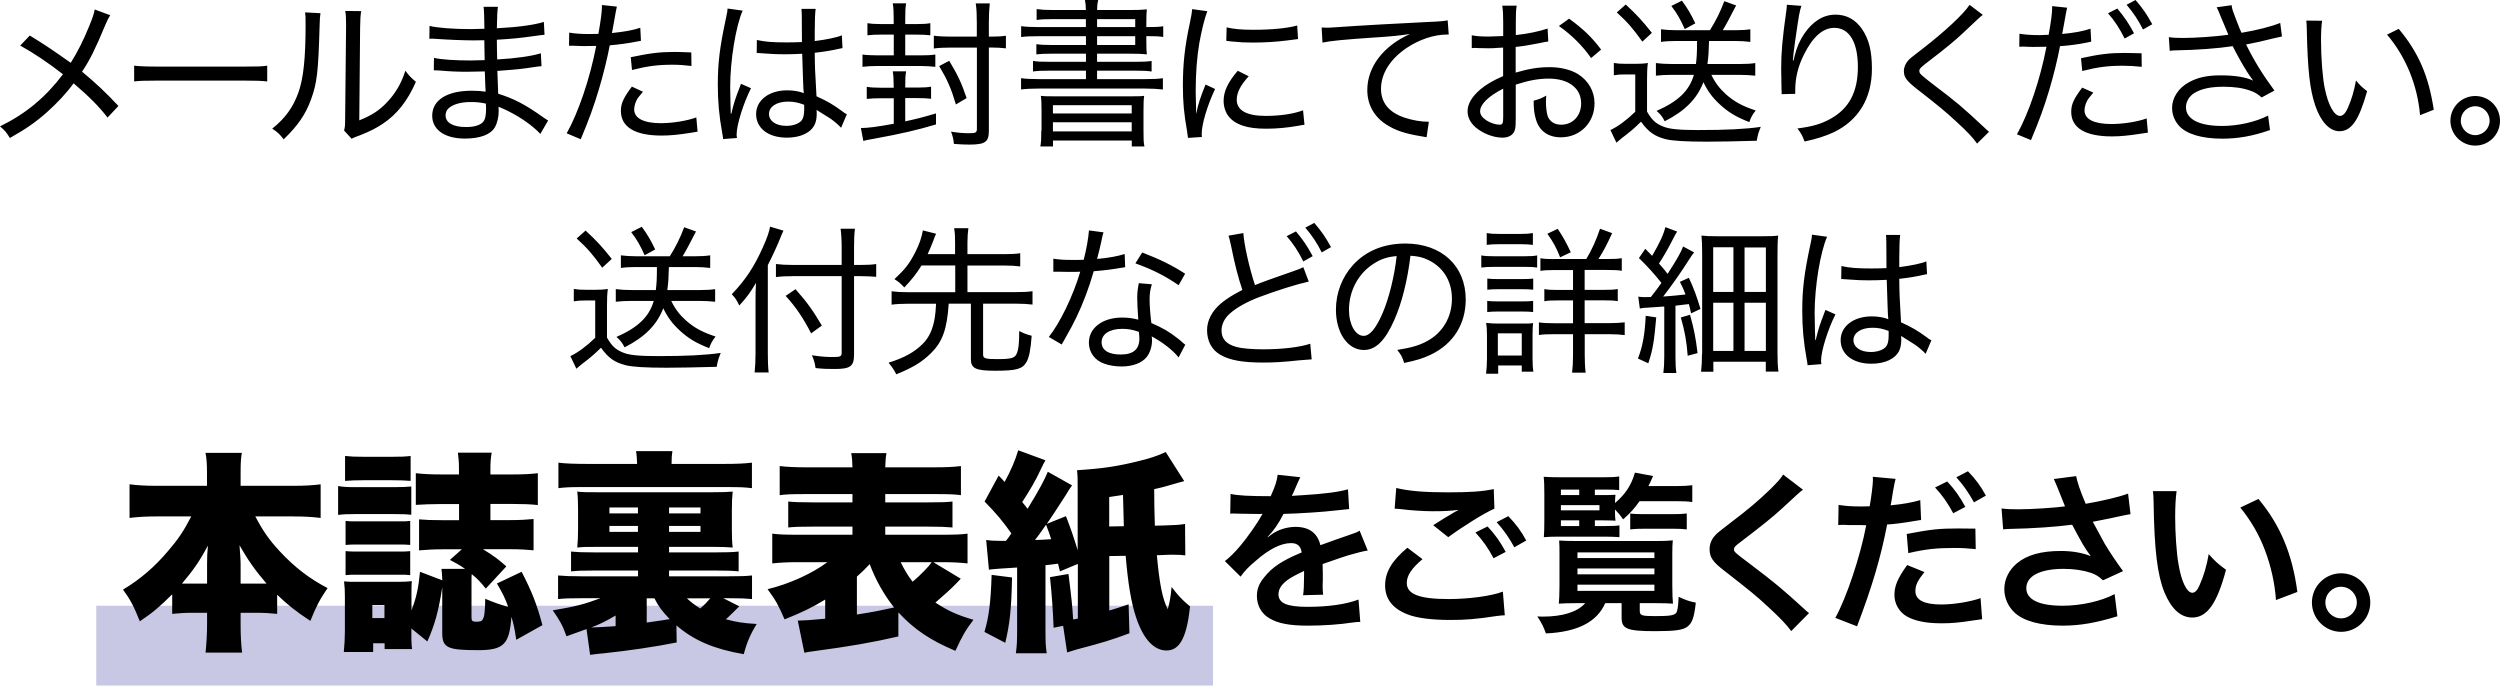
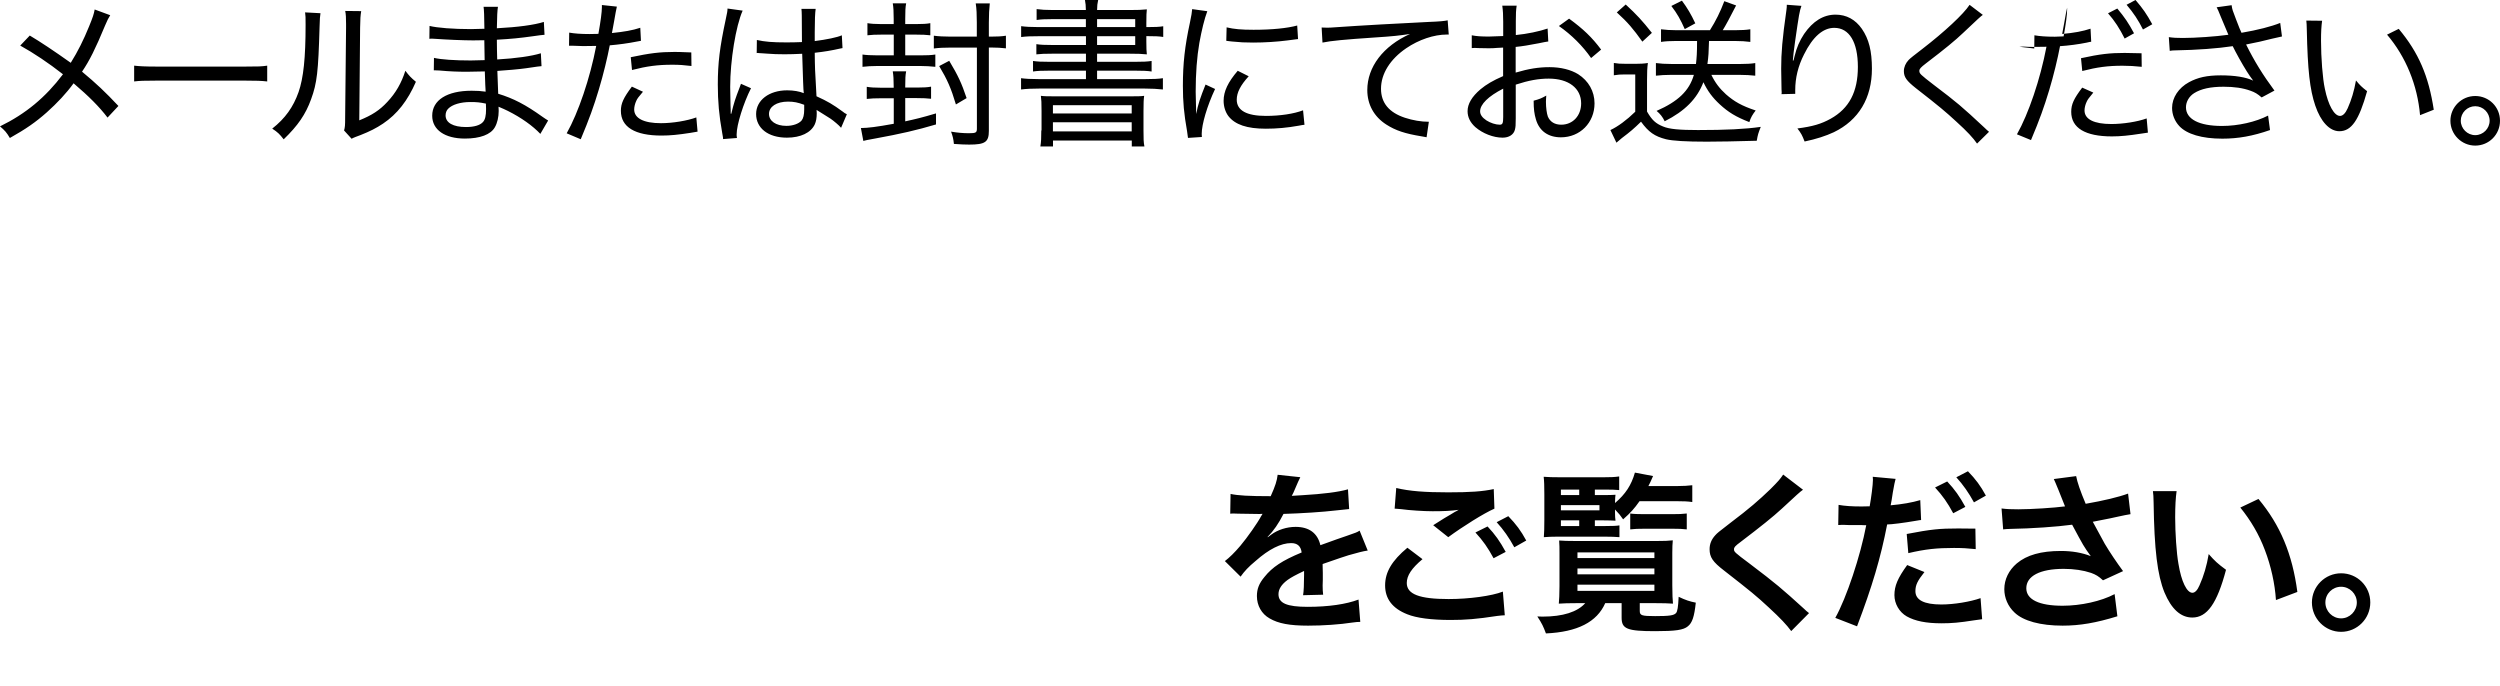
<svg xmlns="http://www.w3.org/2000/svg" id="_レイヤー_2" width="298.93" height="81.97" viewBox="0 0 298.93 81.97">
  <defs>
    <style>.cls-1{fill:#c8c7e4;}.cls-1,.cls-2{stroke-width:0px;}.cls-2{fill:#000;}</style>
  </defs>
  <g id="_レイヤー_2-2">
-     <polyline class="cls-1" points="11.51 72.43 145.04 72.43 145.04 81.97 11.51 81.97" />
-     <path class="cls-2" d="M295.97,12.7c.95,0,1.72.78,1.72,1.73s-.78,1.73-1.72,1.73-1.73-.78-1.73-1.73.78-1.73,1.73-1.73ZM295.97,11.48c-1.64,0-2.97,1.33-2.97,2.96s1.33,2.97,2.97,2.97,2.96-1.32,2.96-2.97-1.32-2.96-2.96-2.96ZM285.42,4.14c2.25,2.63,3.64,6.04,3.95,9.63l1.64-.65c-.61-4.02-1.81-6.83-4.19-9.67l-1.39.69ZM275.77,2.46c.04.36.04.44.06,1.14.1,4.77.36,7.11,1.01,9.02.65,1.93,1.72,3.07,2.88,3.07,1.45,0,2.35-1.32,3.32-4.79-.65-.5-.86-.71-1.33-1.28-.23,1.3-.55,2.33-.99,3.32-.27.61-.59.92-.92.92-.69,0-1.41-1.28-1.81-3.24-.27-1.22-.46-3.74-.46-5.74,0-1.07.04-1.77.13-2.4l-1.89-.02ZM266.44,4.16c-1.49.21-3.97.38-5.43.38-.72,0-1.16-.02-1.68-.1l.11,1.64c.29-.04.36-.06.76-.06,2.46-.04,5.01-.23,6.77-.5.11.21.13.25.32.63.59,1.12,1.32,2.36,1.73,2.94q.29.4.4.55c-.88-.42-2.21-.63-3.87-.63s-2.76.25-3.81.82c-1.24.67-2.02,1.85-2.02,3.07,0,.8.31,1.58.86,2.17.9.97,2.71,1.51,5.15,1.51,1.89,0,3.64-.31,5.7-1.03l-.23-1.73c-1.47.76-3.58,1.24-5.51,1.24-2.75,0-4.31-.82-4.31-2.23,0-.67.38-1.32.99-1.7.82-.51,1.94-.76,3.51-.76,1.28,0,2.31.15,3.22.48.53.19.82.36,1.33.8l1.53-.82c-1.37-1.85-2.4-3.51-3.39-5.51,1.35-.27,1.98-.4,3.09-.69.65-.15.84-.19,1.2-.27l-.21-1.62c-1.03.42-2.73.86-4.63,1.18-.15-.32-.29-.65-.65-1.6-.42-1.09-.46-1.18-.53-1.7l-1.79.25c.15.29.19.36.5,1.14l.9,2.14ZM254.28.57c.84.99,1.41,1.85,1.96,2.96l1.11-.63c-.69-1.26-1.11-1.85-2-2.9l-1.07.57ZM248.98,10.47c-1.01,1.33-1.32,2-1.32,2.9,0,1.93,1.68,2.94,4.86,2.94,1.03,0,2.02-.1,3.43-.32l.88-.13-.15-1.7c-1.09.4-2.82.67-4.23.67-2.06,0-3.2-.57-3.2-1.62,0-.32.1-.72.25-1.03.13-.29.25-.44.8-1.11l-1.32-.59ZM256.07,6.37l-2.02-.04c-1.75,0-2.94.13-5.22.63l.15,1.53c1.79-.46,3.07-.63,4.82-.63.84,0,1.37.04,2.29.13l-.02-1.62ZM252.07,1.6c.78.88,1.39,1.83,1.98,3.01l1.12-.63c-.67-1.24-1.11-1.89-2-2.96l-1.11.57ZM241.46,5.59l.48-.02c.51.04,1.03.04,1.18.04l1.58-.02c-.74,3.89-2.14,8.01-3.53,10.47l1.68.69c1.03-2.44,1.56-3.93,2.17-5.95.53-1.75,1.03-3.83,1.3-5.28.99-.06,2.25-.23,3.18-.42q.4-.1.55-.11l-.08-1.56c-.93.31-1.94.5-3.39.63.1-.48.13-.71.25-1.35q.23-1.35.34-1.79l-1.79-.19v.25c0,.59-.15,1.7-.42,3.18-.51.02-.74.04-1.05.04-1.05,0-1.81-.06-2.44-.17l-.02,1.58ZM235.5.59c-.71,1.09-2.97,3.2-5.64,5.26q-1.41,1.07-1.64,1.32c-.36.38-.57.86-.57,1.33,0,.72.32,1.16,1.43,2.04,2.84,2.21,3.56,2.82,4.86,4.02,1.28,1.16,2,1.94,2.46,2.61l1.43-1.41c-.23-.19-.27-.23-.55-.5-2.78-2.59-3.22-2.96-6.08-5.13-1.58-1.22-1.7-1.33-1.7-1.66,0-.23.15-.4.8-.9,2.27-1.73,3.51-2.75,4.44-3.64,1.85-1.75,2.08-1.96,2.35-2.15l-1.58-1.2ZM214.37,7.26c.06-.67.1-1.09.27-2.29.48-3.34.53-3.6.76-4.27l-1.75-.13c0,.23,0,.32-.04.61-.5,3.51-.63,5.13-.63,7.05,0,.23.04,2.27.04,2.46l.02.36-.02.21,1.64-.04v-.46c0-1.43.34-2.86,1.05-4.25,1.05-2.12,2.27-3.18,3.62-3.18,1.79,0,2.82,1.7,2.82,4.67s-1.03,4.96-3.26,6.2c-1.14.63-2.14.92-3.97,1.16.44.57.57.8.86,1.56,1.39-.29,2.55-.67,3.49-1.11,2.97-1.43,4.56-4.08,4.56-7.59,0-2.12-.36-3.55-1.2-4.77-.78-1.12-1.85-1.7-3.15-1.7-1.45,0-2.71.78-3.76,2.31-.53.8-.9,1.64-1.14,2.67q-.1.38-.13.51h-.08ZM192.98,9c.46-.08.78-.1,1.35-.1h1.2v4.46c-1.01.99-2.1,1.79-2.97,2.19l.72,1.51.65-.55c1.01-.76,1.43-1.12,2.29-1.96.9,1.24,1.62,1.75,2.99,2.1.78.19,2.36.29,4.86.29,1.64,0,3.26-.04,5.99-.11.13-.74.17-.88.48-1.66-1.85.27-4.18.38-7.51.38-2.19,0-3.43-.11-4.16-.42-.9-.36-1.35-.78-1.93-1.79v-3.77c0-.97.02-1.41.1-2.04-.46.08-.93.1-1.47.1h-1.11c-.72,0-1.01-.02-1.49-.1v1.49ZM193.33,1.49c1.32,1.2,1.94,1.94,3.05,3.49l1.14-1.05c-1.18-1.49-1.79-2.15-3.13-3.39l-1.07.95ZM199.85.72c.71.93,1.09,1.62,1.6,2.76l1.26-.69c-.51-1.09-.95-1.83-1.6-2.71l-1.26.63ZM202.92,4.9c0,1.45-.04,1.96-.13,2.75h-2.94c-.72,0-1.33-.04-1.85-.11v1.51c.51-.06,1.14-.1,1.85-.1h2.69c-.55,1.91-1.89,3.18-4.46,4.31.42.34.72.72.97,1.24,2.42-1.22,3.87-2.69,4.63-4.67.5,1.05,1.09,1.85,1.96,2.65,1.01.93,1.91,1.49,3.53,2.12.17-.55.4-.93.76-1.39-1.66-.55-2.57-1.07-3.55-1.93-.76-.69-1.3-1.39-1.75-2.33h3.36c.72,0,1.35.04,1.89.1v-1.51c-.5.08-1.07.11-1.79.11h-3.93c.13-.95.15-1.37.19-2.75h3.11c.71,0,1.3.04,1.83.11v-1.51c-.53.08-1.05.11-1.77.11h-1.53q.5-.8,1.6-2.96l-1.41-.51c-.5,1.32-1.01,2.34-1.72,3.47h-4.06c-.67,0-1.24-.04-1.79-.11v1.51c.51-.08,1.11-.11,1.77-.11h2.54ZM191.45,5.93c-1.11-1.49-2.14-2.46-3.83-3.7l-1.22.88c1.51,1.05,2.86,2.4,3.85,3.83l1.2-1.01ZM179.74,13.99c0,.76-.08.92-.42.92-.48,0-1.11-.21-1.58-.51-.51-.34-.76-.69-.76-1.09,0-.84.99-1.81,2.76-2.71v3.39ZM185.06,3.41c-.99.34-2.46.65-3.81.78v-1.66c0-.92.02-1.3.1-1.85h-1.72c.08.59.11,1.07.11,1.93v1.7q-1.26.06-1.7.06c-.95,0-1.51-.04-2.06-.15v1.53l.36-.02c.08,0,.23,0,.44.02.32,0,.86.02,1.12.02.44,0,.76,0,1.07-.04q.61-.04.76-.04v3.41c-1.22.53-2,.99-2.71,1.58-1.03.88-1.54,1.75-1.54,2.61,0,.72.31,1.35.93,1.91.88.76,2.15,1.26,3.26,1.26.76,0,1.32-.36,1.47-.95.08-.32.1-.51.1-1.37v-4.02c1.56-.51,2.73-.72,3.95-.72,2.36,0,3.87,1.14,3.87,2.96,0,1.49-1.01,2.55-2.38,2.55-.78,0-1.33-.34-1.6-.97-.13-.36-.23-1.05-.23-1.77,0-.23.02-.38.04-.74-.57.32-.8.42-1.51.61,0,1.01.08,1.58.27,2.23.4,1.39,1.47,2.15,2.99,2.15,2.29,0,4.02-1.75,4.02-4.06,0-1.43-.71-2.69-1.96-3.49-.86-.53-2.08-.84-3.41-.84s-2.5.19-4.06.65v-3.07c.84-.08,1.58-.21,2.78-.44.69-.15.76-.15,1.12-.21l-.08-1.53ZM158.14,5.09c1.01-.21,2.57-.36,6.27-.61,2.06-.13,2.97-.23,4.19-.42-3.22,1.45-5.11,3.95-5.11,6.71,0,1.72.8,3.18,2.27,4.12,1.12.72,2.25,1.09,4.21,1.41.31.06.38.06.61.11l.27-1.85c-.92,0-1.91-.17-2.86-.48-1.91-.63-2.86-1.79-2.86-3.47,0-1.79,1.09-3.53,3.01-4.84,1.51-1.03,3.32-1.64,4.86-1.64h.23l-.13-1.7c-.31.08-1.07.15-2.23.19-3.15.15-8.37.44-11.04.63-.59.04-.84.06-1.11.06-.11,0-.29,0-.69-.02l.1,1.79ZM148.01,8.45c-1.18,1.37-1.7,2.48-1.7,3.6,0,.69.21,1.35.57,1.83.8,1.03,2.23,1.51,4.48,1.51,1.28,0,2.55-.11,3.93-.36.4-.08.44-.08.69-.11l-.17-1.73c-1.09.42-2.73.67-4.44.67-2.31,0-3.49-.65-3.49-1.94,0-.84.44-1.72,1.43-2.8l-1.3-.65ZM146.63,4.88l.31.04q.29.04.34.04c.97.1,1.58.13,2.55.13,1.41,0,2.9-.1,4.06-.25.82-.11,1.26-.17,1.32-.17l-.1-1.62c-1.16.32-2.99.51-5.22.51-1.47,0-2.35-.08-3.22-.29l-.04,1.6ZM143.03,13.59c0-.32-.02-.4-.02-.82-.02-.51-.04-1.43-.04-1.81,0-2.17.15-4.16.44-5.83.27-1.49.61-2.9.95-3.79l-1.81-.25c-.04.48-.08.67-.27,1.62-.61,2.82-.84,4.88-.84,7.55,0,1.93.13,3.34.5,5.43.06.38.08.5.11.8l1.66-.11-.02-.36c0-1.16.65-3.36,1.6-5.38l-1.14-.53c-.61,1.51-.92,2.42-1.11,3.49h-.02ZM125.9,14.62h9.42v1.09h-9.42v-1.09ZM125.9,12.58h9.42v.99h-9.42v-.99ZM124.51,15.6c0,.88-.02,1.37-.11,1.91h1.51v-.71h9.42v.71h1.51c-.1-.48-.11-.92-.11-1.91v-2.31c0-1.01.02-1.41.08-1.83-.46.06-.76.06-2.17.06h-8.01c-1.43,0-1.64,0-2.17-.06.06.5.08.78.08,1.81v2.33ZM131.18,4.33h4.56v1.05h-4.56v-1.05ZM131.18,3.24v-.95h4.56v.95h-4.56ZM129.85,3.24h-5.61c-1.01,0-1.6-.04-2.14-.11v1.3c.61-.08,1.12-.1,2.14-.1h5.61v1.05h-4.04c-.9,0-1.37-.02-1.89-.1v1.22c.5-.06,1.01-.08,1.89-.08h4.04v.97h-4.39c-.95,0-1.39-.02-1.94-.1v1.26c.51-.08,1.07-.1,1.94-.1h4.39v1.01h-5.61c-.99,0-1.64-.04-2.15-.11v1.35c.63-.08,1.32-.11,2.15-.11h12.66c.82,0,1.51.04,2.15.11v-1.35c-.53.08-1.12.11-2.15.11h-5.72v-1.01h4.58c.86,0,1.43.02,1.94.1v-1.26c-.55.08-.99.1-1.94.1h-4.58v-.97h3.89c.93,0,1.49.02,2.06.08-.04-.31-.06-.78-.06-1.53v-.65c1.03,0,1.51.02,2.02.1v-1.28c-.48.08-.99.1-1.91.1h-.11v-.46c0-.92.02-1.32.06-1.66-.51.06-1.14.08-2.12.08h-3.83c0-.48.04-.8.13-1.2h-1.58c.08.46.1.61.11,1.2h-3.91c-.92,0-1.41-.04-1.98-.11v1.3c.53-.08,1.03-.1,1.85-.1h4.04v.95ZM115.58,11.73c-.61-1.81-1.01-2.67-2.08-4.46l-1.2.63c.97,1.62,1.43,2.67,2,4.59l1.28-.76ZM116.81,4.38h-3.15c-.76,0-1.49-.04-2-.11v1.53c.53-.08,1.24-.11,2.02-.11h3.13v9.69c0,.48-.13.55-.95.55-.69,0-1.37-.06-2.14-.19.19.51.29.9.34,1.47.9.06,1.3.08,1.83.08,1.91,0,2.35-.31,2.35-1.64V5.68h.23c.71,0,1.28.04,1.81.1v-1.51c-.5.08-1.05.11-1.83.11h-.21v-1.7c0-.93.04-1.6.11-2.27h-1.68c.1.61.13,1.35.13,2.27v1.7ZM106.87,10.49h-1.53c-.82,0-1.28-.04-1.7-.11v1.45c.46-.06,1.03-.08,1.7-.08h1.53v3.05c-2.08.38-3.07.5-3.93.51l.29,1.54c.31-.08.36-.1,1.43-.29,3.01-.55,4.94-.99,7.26-1.68v-1.32c-1.68.5-2.4.67-3.68.95v-2.78h1.41c.67,0,1.18.02,1.68.08v-1.45c-.4.08-.88.11-1.66.11h-1.43v-.13c0-.9.02-1.35.11-1.81h-1.6c.08.5.11.97.11,1.81v.13ZM106.87,2.88h-1.49c-.74,0-1.24-.04-1.66-.11v1.45c.5-.06.97-.08,1.66-.08h1.49v2.48h-1.91c-.82,0-1.45-.04-1.83-.1v1.47c.51-.06,1.12-.1,1.81-.1h5.07c.61,0,1.33.04,1.83.1v-1.47c-.51.08-1.01.1-1.81.1h-1.79v-2.48h1.3c.74,0,1.2.02,1.7.08v-1.45c-.42.08-.9.11-1.72.11h-1.28v-.61c0-.93.02-1.43.11-1.87h-1.6c.08.48.11.97.11,1.87v.61ZM87.37,13.57v-.46q0-.31-.02-.48c-.02-.88-.04-1.81-.04-2.25,0-3.13.67-7.26,1.49-9.11l-1.81-.25c0,.27-.04.51-.21,1.28-.72,3.36-.95,5.24-.95,7.82,0,2,.15,3.7.53,5.8.1.53.1.57.1.71l1.66-.13c-.04-.23-.04-.32-.04-.42,0-1.16.82-3.76,1.72-5.53l-1.2-.53c-.06.17-.08.23-.17.46-.51,1.33-.65,1.73-.99,3.13l-.06-.02ZM96.16,12.54v.55c0,.65-.11,1.07-.32,1.33-.34.38-1.03.63-1.81.63-1.24,0-2.08-.57-2.08-1.43s.9-1.47,2.27-1.47c.71,0,1.18.1,1.94.38ZM90.49,6.35l.08-.02.19.02.34.02c.06,0,.27.02.57.04.69.06,1.39.08,2.15.08.71,0,1.18-.02,2.1-.06.1,3.09.13,4.29.19,4.71-.5-.21-1.22-.34-1.98-.34-2.17,0-3.72,1.18-3.72,2.84s1.41,2.82,3.68,2.82c1.64,0,2.88-.59,3.34-1.6.15-.34.23-.76.23-1.32l-.02-.4.17.11.21.13c1.37.84,1.39.86,1.98,1.35.25.21.38.34.57.55l.69-1.62c-.23-.11-.29-.15-.5-.32-1.18-.86-1.79-1.22-3.13-1.83-.19-3.22-.19-3.45-.21-5.2,1.16-.13,2-.27,3.01-.5l.31-.06-.08-1.53c-.55.25-1.83.51-3.24.69v-1.07c0-1.43.04-2.31.11-2.78h-1.7c.02.19.04.48.04.82q.02,1.32.02,3.15c-.63.02-1.07.04-1.81.04-1.77,0-2.63-.08-3.58-.29l-.02,1.56ZM75.56,10.35c-1.01,1.35-1.32,2.02-1.32,2.9,0,1.94,1.68,2.96,4.86,2.96,1.05,0,2.02-.1,3.43-.32q.65-.11.88-.15l-.15-1.7c-1.09.4-2.82.69-4.23.69-2.06,0-3.2-.59-3.2-1.64,0-.31.1-.71.25-1.03.13-.29.25-.44.8-1.09l-1.32-.61ZM82.66,6.27c-1.39-.06-1.66-.06-2.02-.06-1.75,0-2.94.15-5.22.63l.15,1.53c1.79-.46,3.07-.63,4.82-.63.84,0,1.37.04,2.29.15l-.02-1.62ZM68.05,5.47h.48c.51.02,1.03.04,1.18.04.63,0,1.33-.02,1.58-.02-.74,3.87-2.14,7.99-3.53,10.45l1.68.71c1.03-2.46,1.56-3.93,2.17-5.97.53-1.75,1.03-3.83,1.3-5.26.99-.08,2.25-.25,3.18-.44q.4-.08.55-.1l-.08-1.56c-.93.31-1.94.48-3.39.63.1-.5.13-.71.25-1.35q.23-1.35.34-1.81l-1.79-.19v.25c0,.59-.15,1.7-.42,3.2-.51.02-.74.02-1.05.02-1.05,0-1.81-.06-2.44-.17l-.02,1.58ZM58.1,12.39l.02.65c0,.8-.11,1.28-.38,1.56-.34.38-1.05.59-2.02.59-1.53,0-2.44-.51-2.44-1.39,0-.31.11-.61.31-.8.48-.5,1.49-.8,2.65-.8.78,0,1.14.04,1.87.19ZM65.54,14.41c-.27-.15-.34-.23-.67-.44-2.02-1.45-3.49-2.21-5.3-2.76q-.04-.78-.1-2.73c.99-.06,2.69-.21,3.43-.32,1.47-.21,1.53-.23,1.85-.25l-.08-1.54c-1.09.34-2.96.61-5.22.74-.02-1.05-.04-1.33-.04-2.36,1.73-.1,2.69-.19,4.33-.42q1.01-.15,1.37-.17l-.08-1.54c-1.12.36-3.11.63-5.62.76.02-1.45.06-2.14.13-2.57h-1.72q.08.44.1,2.63c-.57.02-1.24.04-1.6.04-2.12,0-4.04-.15-4.96-.38l-.02,1.54.27-.02.38.02c1.35.1,3.45.19,4.59.19.36,0,.69,0,1.33-.02,0,.31.02.5.04,2.38-.65.02-1.22.04-1.66.04-1.91,0-3.55-.11-4.4-.31l-.02,1.49h.17c.11,0,.27,0,.5.02,1.22.11,2.15.15,3.28.15.48,0,1.14-.02,2.15-.04q.06,1.96.1,2.42c-.55-.08-1.03-.11-1.68-.11-2.94,0-4.71,1.12-4.71,2.99,0,1.68,1.51,2.73,3.91,2.73,1.81,0,3.09-.48,3.58-1.35.29-.5.46-1.22.46-1.96,0-.17,0-.27-.02-.5q.69.29,1.11.5c1.6.8,2.99,1.79,3.89,2.75l.92-1.58ZM41.28,1.32c.08.38.1.82.1,1.56v.42l-.11,10.79c0,.9-.02,1.14-.13,1.51l.9.99c.17-.1.23-.11.46-.21.19-.08.38-.15.61-.23,1.11-.44,1.87-.82,2.69-1.37,1.7-1.14,2.95-2.75,3.93-5-.61-.51-.8-.71-1.26-1.32-.46,1.45-1.14,2.65-2.15,3.72-.93,1.01-1.85,1.6-3.36,2.21l.1-11.08c.02-1.12.04-1.43.13-1.98l-1.89-.02ZM36.48,1.47c.06.46.06.57.06,1.51,0,3.91-.25,6.35-.84,8.03-.63,1.79-1.6,3.15-3.15,4.37.67.44.88.65,1.37,1.28,1.7-1.64,2.63-2.99,3.28-4.8.71-1.93.86-3.32,1.01-8.6.04-1.18.04-1.2.11-1.68l-1.85-.1ZM16.03,9.74c.67-.08,1.14-.1,2.65-.1h10.68c1.32,0,1.87.02,2.59.1v-1.89c-.67.1-1.05.11-2.57.11h-10.71c-1.32,0-2.02-.04-2.63-.11v1.89ZM11.32,1.14c-.1.55-.21.9-.67,2.02-.65,1.6-1.33,2.97-2.19,4.35q-3.01-2.14-4.9-3.26l-1.14,1.2c1.62.9,3.39,2.08,5.11,3.43-2.1,2.78-4.46,4.73-7.53,6.23.59.5.78.72,1.18,1.39,1.91-1.07,3.09-1.89,4.42-3.07,1.24-1.11,2.33-2.27,3.2-3.47,1.83,1.56,3.07,2.8,4.06,4.1l1.3-1.39c-1.56-1.66-2.67-2.71-4.35-4.1.9-1.33,1.6-2.73,2.76-5.53.29-.67.38-.86.61-1.22l-1.87-.69Z" />
-     <path class="cls-2" d="M217.04,40.61v-.46q0-.31-.02-.48c-.02-.88-.04-1.81-.04-2.25,0-3.13.67-7.26,1.49-9.11l-1.81-.25c0,.27-.04.51-.21,1.28-.72,3.36-.95,5.24-.95,7.82,0,2,.15,3.7.53,5.8.1.53.1.57.1.71l1.66-.13c-.04-.23-.04-.32-.04-.42,0-1.16.82-3.76,1.72-5.53l-1.2-.53c-.06.17-.08.23-.17.46-.51,1.33-.65,1.73-.99,3.13l-.06-.02ZM225.83,39.58v.55c0,.65-.11,1.07-.32,1.33-.34.38-1.03.63-1.81.63-1.24,0-2.08-.57-2.08-1.43s.9-1.47,2.27-1.47c.71,0,1.18.1,1.94.38ZM220.17,33.38l.08-.02.19.02.34.02c.06,0,.27.02.57.04.69.06,1.39.08,2.15.08.71,0,1.18-.02,2.1-.06.1,3.09.13,4.29.19,4.71-.5-.21-1.22-.34-1.98-.34-2.17,0-3.72,1.18-3.72,2.84s1.41,2.82,3.68,2.82c1.64,0,2.88-.59,3.34-1.6.15-.34.23-.76.23-1.32l-.02-.4.17.11.21.13c1.37.84,1.39.86,1.98,1.35.25.21.38.34.57.55l.69-1.62c-.23-.11-.29-.15-.5-.32-1.18-.86-1.79-1.22-3.13-1.83-.19-3.22-.19-3.45-.21-5.2,1.16-.13,2-.27,3.01-.5l.31-.06-.08-1.53c-.55.25-1.83.51-3.24.69v-1.07c0-1.43.04-2.31.11-2.78h-1.7c.02.19.04.48.04.82q.02,1.32.02,3.15c-.63.02-1.07.04-1.81.04-1.77,0-2.63-.08-3.58-.29l-.02,1.56ZM208.6,36.2h2.55v5.76h-2.55v-5.76ZM204.85,36.2h2.42v5.76h-2.42v-5.76ZM208.6,29.59h2.55v5.32h-2.55v-5.32ZM204.85,29.57h2.42v5.34h-2.42v-5.34ZM203.51,42.3c0,.86-.04,1.56-.11,2.15h1.47v-1.2h6.27v1.18h1.51c-.08-.63-.11-1.22-.11-2.19v-11.82c0-1.09.02-1.72.08-2.25-.48.06-.92.08-2.04.08h-5.15c-.97,0-1.45-.02-1.98-.08.06.57.08,1.24.08,2.14v11.99ZM200.98,37.96c.46,1.62.69,2.8.82,4.58l1.18-.32c-.23-1.91-.44-2.92-.9-4.58l-1.11.32ZM196.78,37.76c-.1,2.21-.36,3.66-.93,5.11l1.24.57c.53-1.62.69-2.48.95-5.49l-1.26-.19ZM196.08,36.89c.27-.06.53-.1,1.03-.11.48-.04,1.28-.08,1.89-.13v6.01c0,.86-.04,1.35-.11,1.94h1.56c-.08-.57-.11-1.05-.11-1.93v-6.12c.76-.08.97-.11,1.6-.19.1.32.13.51.27,1.11l1.12-.53c-.42-1.43-.82-2.52-1.39-3.72l-1.07.48c.34.69.46.92.67,1.51-.97.11-1.54.17-2.67.25,1.03-1.33,2.08-2.82,3.07-4.38.31-.48.44-.67.63-.9l-1.32-.71c-.21.61-.67,1.45-1.85,3.28-.4-.51-.55-.71-1.03-1.24.65-1.01,1.07-1.75,1.66-2.9.27-.51.34-.67.51-.92l-1.41-.53c-.21.88-.67,1.87-1.58,3.43-.31-.32-.4-.42-.82-.84l-.76,1.11c.84.8,1.93,1.98,2.69,2.97-.46.65-.69.97-1.26,1.68-.42.02-.51.02-.71.02-.34,0-.51-.02-.8-.06l.19,1.43ZM187.82,30.16c-.53-1.14-.93-1.85-1.56-2.8l-1.24.59c.71.99,1.09,1.7,1.53,2.82l1.28-.61ZM179.1,39.86h2.86v2.65h-2.86v-2.65ZM179.14,44.69v-.99h2.82v.74h1.39c-.08-.5-.1-.97-.1-1.54v-2.8c0-.69.02-1.05.06-1.47-.34.06-.57.06-1.37.06h-2.73c-.55,0-.99-.02-1.51-.08.08.5.1.95.1,1.58v2.65c0,.74-.04,1.3-.11,1.85h1.45ZM177.84,37.31c.42-.04.71-.06,1.33-.06h2.82c.63,0,.92.02,1.33.06v-1.33c-.42.04-.65.06-1.32.06h-2.84c-.69,0-.92-.02-1.33-.06v1.33ZM177.84,34.64c.48-.04.69-.06,1.33-.06h2.84c.63,0,.86.02,1.32.06v-1.33c-.42.04-.67.06-1.32.06h-2.84c-.65,0-.95-.02-1.33-.06v1.33ZM177.12,31.99c.48-.06.86-.08,1.53-.08h3.74c.72,0,1.01.02,1.41.08v-1.45c-.42.08-.74.1-1.53.1h-3.62c-.72,0-1.09-.02-1.53-.1v1.45ZM177.77,29.28c.48-.06.86-.08,1.49-.08h2.54c.61,0,1.03.02,1.49.08v-1.41c-.5.08-.8.1-1.49.1h-2.54c-.71,0-.99-.02-1.49-.1v1.41ZM185.83,30.98c-.82,0-1.14-.02-1.64-.1v1.51c.46-.08.92-.1,1.73-.1h2.17v2.38h-1.77c-.78,0-1.2-.02-1.66-.1v1.45c.46-.08.78-.1,1.66-.1h1.77v2.73h-2.23c-.78,0-1.3-.02-1.85-.1v1.51c.48-.08.92-.1,1.83-.1h2.25v2.46c0,.84-.04,1.56-.11,2.14h1.62c-.08-.65-.11-1.32-.11-2.14v-2.46h2.97c.72,0,1.28.04,1.81.11v-1.53c-.57.06-1.14.1-1.85.1h-2.94v-2.73h2.23c.8,0,1.28.02,1.73.1v-1.45c-.44.08-.88.1-1.75.1h-2.21v-2.38h2.65c.88,0,1.35.02,1.79.1v-1.51c-.46.08-.84.1-1.7.1h-1.09c.61-.95.99-1.68,1.64-3.09l-1.45-.53c-.46,1.37-.97,2.5-1.64,3.62h-3.87ZM167,30.63c-.25,2.36-.93,5.09-1.7,6.86-.78,1.79-1.51,2.67-2.25,2.67-.99,0-1.75-1.37-1.75-3.11,0-2.27,1.12-4.37,2.97-5.53.84-.55,1.62-.8,2.73-.9ZM167.08,41.86c.44.53.57.78.82,1.54,1.47-.31,2.27-.55,3.18-.99,2.67-1.28,4.18-3.64,4.18-6.6,0-4.02-2.88-6.69-7.21-6.69-2.59,0-4.73.88-6.27,2.57-1.32,1.45-2.04,3.36-2.04,5.34,0,2.78,1.41,4.82,3.34,4.82,1.43,0,2.57-1.14,3.66-3.64.9-2.02,1.58-4.82,1.91-7.63.93.06,1.47.19,2.14.51,1.81.88,2.82,2.55,2.82,4.63,0,2.21-1.11,4.08-3.01,5.09-.93.5-1.85.76-3.51,1.03ZM156.08,27.22c.84.99,1.41,1.85,1.96,2.96l1.11-.63c-.69-1.26-1.11-1.85-2-2.9l-1.07.57ZM153.86,28.25c.78.88,1.39,1.83,1.98,3.01l1.12-.63c-.67-1.24-1.11-1.89-2-2.96l-1.11.57ZM146.89,28.17c.11.31.13.42.31,1.22.46,2.29.84,3.74,1.35,5.28-1.18.61-1.79.99-2.52,1.58-1.09.9-1.7,2.06-1.7,3.22,0,1.32.57,2.38,1.6,2.96,1.14.65,2.65.92,5.11.92,1.39,0,2.36-.06,4.35-.27l1.45-.11-.17-1.87c-1.22.42-3.41.67-5.62.67-1.28,0-2.54-.1-3.16-.27-1.24-.32-1.83-.97-1.83-1.98,0-.72.34-1.45.99-2.02.8-.72,2.04-1.41,3.53-1.98,2.14-.8,4.48-1.54,5.91-1.85l-.65-1.72c-.34.17-.42.21-1.26.5q-3.36,1.16-4.52,1.64c-.65-1.94-1.32-4.9-1.39-6.22l-1.77.31ZM136.18,39.69s.06.55.06.76c0,1.32-.72,1.94-2.23,1.94s-2.29-.55-2.29-1.47c0-.97.95-1.6,2.46-1.6.72,0,1.24.1,2,.36ZM141.73,41.22l-.29-.23c-.17-.17-.25-.23-.53-.46-1.14-.9-1.83-1.28-3.24-1.91-.11-.84-.21-2-.21-2.8,0-.72.06-1.11.27-1.83l-1.56-.13c-.13.65-.19,1.14-.19,1.77s.06,1.66.13,2.59c-.8-.19-1.28-.25-1.93-.25-2.35,0-3.98,1.24-3.98,3.01,0,1.14.71,2.12,1.83,2.5.61.23,1.37.34,2.08.34,1.33,0,2.44-.42,3.01-1.14.38-.48.63-1.24.63-1.96,0-.15,0-.25-.04-.5,1.33.72,2.52,1.64,3.22,2.52l.8-1.53ZM141.71,32.73c-1.56-1.01-2.92-1.68-5.13-2.54l-.82,1.3c2.06.74,3.57,1.51,5.17,2.61l.78-1.37ZM130.21,27.55c-.06.86-.31,2.31-.63,3.51-.31.02-.8.02-1.32.02-1.07,0-1.64-.04-2.31-.15v1.56h.67c.57.02.72.02,1.18.02.8,0,.88,0,1.37-.02-.88,2.94-2.4,6.08-3.76,7.8l1.54.9c.1-.17.21-.38.38-.67.72-1.28.9-1.6,1.35-2.52.84-1.75,1.53-3.58,2.1-5.57,1.3-.1,2.38-.25,3.11-.38q.44-.08.65-.1l-.06-1.58c-.82.27-2.02.48-3.3.59.23-.9.34-1.32.48-1.96.17-.82.17-.88.29-1.22l-1.75-.23ZM114.22,31.76v3.18h-5.61c-.88,0-1.47-.04-2-.11v1.6c.57-.08,1.16-.11,2-.11h3.32c-.06.86-.08,1.22-.15,1.62-.21,1.39-.69,2.42-1.43,3.16-1.03,1.03-2.23,1.68-4.1,2.27.57.72.67.9.92,1.39,2-.82,3.01-1.43,4.1-2.48,1.43-1.39,1.96-2.88,2.17-5.97h2.65v6.63c0,1.11.57,1.39,2.88,1.39,2.55,0,3.28-.19,3.76-1.03.32-.55.5-1.43.63-3.15-.65-.17-.99-.31-1.49-.57,0,1.47-.08,2.21-.31,2.73-.23.51-.67.63-2.29.63-1.47,0-1.72-.08-1.72-.55v-6.08h3.89c.86,0,1.43.04,2.02.11v-1.6c-.53.08-1.12.11-2.02.11h-5.76v-3.18h4.42c.8,0,1.35.04,1.89.11v-1.58c-.51.08-1.07.11-1.89.11h-4.42v-1.35c0-.72.04-1.2.11-1.75h-1.7c.1.63.11,1.05.11,1.75v1.35h-3.28c.27-.57.36-.82.65-1.54.17-.48.21-.57.36-.9l-1.58-.4c-.15.86-.42,1.64-.92,2.63-.72,1.39-1.2,2-2.48,3.2.5.31.72.5,1.18.99.88-.92,1.43-1.62,2.06-2.63h4ZM93.94,35.38c1.22,1.33,2.12,2.67,3.05,4.48l1.28-.93c-1.07-1.81-1.75-2.78-3.15-4.35l-1.18.8ZM91.81,31.7c.63-1.24,1.18-2.44,1.49-3.24.13-.34.29-.71.38-.88l-1.6-.48c-.1.59-.34,1.32-.84,2.42-1.01,2.29-2.1,3.97-3.74,5.66.5.55.53.63.9,1.35.92-1.01,1.3-1.53,2-2.71-.06.82-.06,1.33-.06,2.25v6.16c0,.99-.04,1.62-.11,2.31h1.68c-.08-.72-.1-1.39-.1-2.27v-10.58ZM102.12,33.02h.84c.63,0,1.28.04,1.81.08v-1.53c-.48.08-1.05.11-1.83.11h-.82v-2.04c0-.95.02-1.62.11-2.29h-1.72c.08.55.13,1.37.13,2.27v2.06h-5.82c-.84,0-1.51-.04-2.04-.11v1.56c.57-.08,1.3-.11,2.08-.11h5.78v9.19c0,.4-.17.48-1.01.48s-1.41-.04-2.55-.21c.25.57.34.9.44,1.53.88.1,1.45.11,2.29.11,1.87,0,2.31-.32,2.31-1.73v-9.36ZM68.62,36.03c.46-.08.78-.1,1.35-.1h1.2v4.46c-1.01.99-2.1,1.79-2.97,2.19l.72,1.51.65-.55c1.01-.76,1.43-1.12,2.29-1.96.9,1.24,1.62,1.75,2.99,2.1.78.19,2.36.29,4.86.29,1.64,0,3.26-.04,5.99-.11.13-.74.17-.88.48-1.66-1.85.27-4.18.38-7.51.38-2.19,0-3.43-.11-4.16-.42-.9-.36-1.35-.78-1.93-1.79v-3.78c0-.97.02-1.41.1-2.04-.46.08-.93.1-1.47.1h-1.11c-.72,0-1.01-.02-1.49-.1v1.49ZM68.96,28.52c1.32,1.2,1.94,1.94,3.05,3.49l1.14-1.05c-1.18-1.49-1.79-2.15-3.13-3.39l-1.07.95ZM75.48,27.76c.71.93,1.09,1.62,1.6,2.76l1.26-.69c-.51-1.09-.95-1.83-1.6-2.71l-1.26.63ZM78.55,31.93c0,1.45-.04,1.96-.13,2.75h-2.94c-.72,0-1.33-.04-1.85-.11v1.51c.51-.06,1.14-.1,1.85-.1h2.69c-.55,1.91-1.89,3.18-4.46,4.31.42.34.72.72.97,1.24,2.42-1.22,3.87-2.69,4.63-4.67.5,1.05,1.09,1.85,1.96,2.65,1.01.93,1.91,1.49,3.53,2.12.17-.55.4-.93.76-1.39-1.66-.55-2.57-1.07-3.55-1.93-.76-.69-1.3-1.39-1.75-2.33h3.36c.72,0,1.35.04,1.89.1v-1.51c-.5.08-1.07.11-1.79.11h-3.93c.13-.95.15-1.37.19-2.75h3.11c.71,0,1.3.04,1.83.11v-1.51c-.53.08-1.05.11-1.77.11h-1.53q.5-.8,1.6-2.96l-1.41-.51c-.5,1.32-1.01,2.35-1.72,3.47h-4.06c-.67,0-1.24-.04-1.79-.11v1.51c.51-.08,1.11-.11,1.77-.11h2.54Z" />
-     <path class="cls-2" d="M118.57,68.74c-.1,3.26-.33,5.06-.86,6.82l2.49,1.3c.53-2.21.74-3.99.81-7.81l-2.44-.31ZM125.08,62.74c.38,1.02.41,1.07.61,1.73-.74.05-1.04.08-1.93.1.28-.36.64-.84,1.32-1.83ZM132.63,62.94v-3.51c.79-.13,1.17-.18,1.65-.25q.05,2.06.1,3.74l-1.75.03ZM118.29,68.11c.58-.08,1.7-.15,3.33-.25v7.43c0,1.42-.03,1.91-.15,2.82h3.69c-.13-.81-.15-1.35-.15-2.82v-7.71q.41-.03,1.5-.18l.23.92,2.14-.89v6.54c-.25.05-.33.05-.56.1-.1-1.6-.18-2.44-.56-5.44l-2.21.38q.33,3.13.43,6.05l1.14-.23.48,3.18c.48-.15.81-.25,1.17-.36,3.08-.81,4.17-1.14,6.28-1.93l-.1-3.46c-1.22.41-1.58.53-2.31.74v-6.51l1.96-.03c.28,3.33.66,5.65,1.27,7.43.84,2.52,2.11,3.89,3.61,3.89,1.58,0,2.42-1.55,2.82-5.26-1.02-.86-1.42-1.3-2.21-2.34-.1,1.14-.23,1.88-.46,2.67-.64-1.27-.99-3.05-1.3-6.46l.81-.03c.48-.03.79-.03,1.14-.03.69,0,1.09.03,1.45.08l-.03-3.76c-.84.13-1.04.13-2.52.18l-1.09.03c-.05-1.45-.08-2.9-.08-4.37.79-.18,1.09-.25,1.53-.38q1.63-.48,2.06-.58l-2.21-3.48c-.97.46-1.88.76-3.46,1.14-2.44.59-4.12.84-7.15,1.04.08.64.08.99.08,2.34v7.22c-.43-1.42-.79-2.49-1.4-4.07l-2.29.92c.61-.86,1.65-2.49,2.26-3.43.38-.64.53-.86.76-1.17l-2.9-1.63c-.36.92-1.12,2.31-2.42,4.43-.18-.25-.28-.36-.64-.81.89-1.35,1.68-2.72,2.14-3.74.38-.81.46-.94.64-1.25l-3.26-1.2c-.31,1.09-.92,2.54-1.63,3.79-.31-.36-.33-.38-.71-.76l-1.68,3.1c1.37,1.4,2.19,2.37,3.2,3.81-.28.41-.28.43-.64.89h-.79c-.76,0-1.09-.03-1.58-.1l.33,3.56ZM111.41,67.22c-.36.53-1.32,1.53-2.29,2.34-.64-.84-1.04-1.55-1.42-2.34h3.71ZM102.46,68.95c.76-.69,1.07-.99,1.53-1.5.69,1.86,1.73,3.71,2.92,5.19-2.01.43-2.21.48-4.45.84v-4.53ZM107.42,73.22c1.88,2.03,3.79,3.33,6.82,4.6.84-1.83,1.25-2.52,2.16-3.71-1.98-.58-3.08-1.09-4.55-2.06.86-.74,1.88-1.65,2.42-2.21q.46-.46.61-.64l-3.28-1.98h1.04c1.2,0,2.19.05,3.05.15v-3.56c-.76.1-1.5.13-3.05.13h-6.79v-.97h5.09c1.48,0,2.09.03,2.95.1v-3.1c-.71.08-1.4.1-2.95.1h-5.09v-.99h6.1c1.47,0,2.26.03,2.95.13v-3.48c-.81.1-1.78.15-3.2.15h-5.85c.03-.79.05-1.14.15-1.7h-4.22c.1.56.13.86.15,1.7h-5.52c-1.32,0-2.34-.05-3.18-.15v3.48c.69-.1,1.47-.13,2.95-.13h5.75v.99h-4.73c-1.48,0-2.19-.03-2.95-.1v3.1c.86-.08,1.48-.1,2.95-.1h4.73v.97h-6.54c-1.6,0-2.24-.03-3.05-.13v3.56c.86-.1,1.86-.15,3.08-.15h3.51c-1.83,1.37-4.6,2.62-7.15,3.23.99,1.35,1.3,1.91,2.03,3.61,2.03-.81,3.31-1.42,4.86-2.37v2.29c-1.98.18-2.26.2-3.28.23l.79,3.84c.38-.08.74-.15,1.22-.2,4.2-.56,6.97-1.04,10.02-1.75v-2.87ZM70.1,55.47c-1.5,0-2.59-.05-3.33-.15v3.05c.79-.1,1.4-.13,2.72-.13h17.65c1.35,0,1.98.03,2.77.13v-3.05c-.81.1-1.78.15-3.18.15h-6.43c0-.74.03-1.07.1-1.53h-4.35c.08.43.1.79.13,1.53h-6.08ZM80,62.89h3.76v.71h-3.76v-.71ZM76.28,62.89v.71h-3.41v-.71h3.41ZM80,60.68h3.76v.71h-3.76v-.71ZM76.28,60.68v.71h-3.41v-.71h3.41ZM84.93,71.54c-.43.51-.71.79-1.2,1.22-.81-.53-1.04-.71-1.6-1.22h2.8ZM73.61,74.87c-1.12.08-2.26.15-2.72.15h-.18c.94-.36,1.45-.58,2.9-1.42v1.27ZM77.33,71.54h.92c.48.97.97,1.6,1.83,2.49-.92.15-1.48.23-2.75.41v-2.9ZM80.89,74.79c2.11,1.81,4.5,2.82,8.04,3.43.36-1.37.81-2.42,1.55-3.61-1.68-.1-2.42-.23-3.69-.56l.31-.28q1.09-1.09,1.3-1.27l-1.91-.97h.61c1.55,0,2.03.03,2.82.1v-2.82c-.76.08-1.45.1-2.82.1h-7.1v-.69h5.52c1.58,0,2.03.03,2.8.1v-2.37c-.74.08-1.45.1-2.8.1h-5.52v-.66h5.24c1.12,0,1.68.03,2.37.08-.08-.64-.1-1.2-.1-2.29v-2.09c0-1.12.03-1.65.1-2.31-.64.05-1.04.08-2.49.08h-13.63c-1.4,0-1.78,0-2.47-.08.08.69.1,1.22.1,2.21v2.24c0,.97-.03,1.53-.1,2.24.71-.08,1.12-.08,2.59-.08h4.68v.66h-5.21c-1.6,0-2.01-.03-2.8-.1v2.37c.84-.08,1.27-.1,2.8-.1h5.21v.69h-6.74c-1.3,0-1.98-.03-2.82-.1v2.82c.89-.08,1.35-.1,2.82-.1h2.24c-1.88.71-3.08,1.02-5.7,1.45.81,1.14,1.2,1.83,1.65,3.1.25-.08,1.04-.38,2.39-.86l.43,3.08c.58-.08,1.17-.15,1.6-.18,3.13-.33,6.18-.79,8.75-1.3l-.03-2.03ZM41.32,68.77c.53-.05.69-.05,1.45-.05h4.78c.84,0,1.07,0,1.5.05v-2.87c-.43.05-.64.05-1.45.05h-4.78c-.79,0-.94,0-1.5-.05v2.87ZM41.32,65.16c.61-.05.64-.05,1.5-.05h4.81c.71,0,.97,0,1.42.05v-2.87c-.43.05-.61.05-1.42.05h-4.81c-.79,0-1.04,0-1.5-.05v2.87ZM40.43,61.57c.61-.08,1.12-.1,2.06-.1h4.68c1.2,0,1.53.03,2.01.08v-3.38c-.56.05-1.02.08-2.06.08h-4.63c-.97,0-1.45-.03-2.06-.13v3.46ZM41.26,57.5c.69-.05,1.22-.08,2.29-.08h3.26c1.12,0,1.55.03,2.29.08v-2.98c-.69.08-1.09.1-2.29.1h-3.26c-1.2,0-1.6-.03-2.29-.1v2.98ZM44.52,72.35h1.45v1.55h-1.45v-1.55ZM60.52,67.7c-.92-.81-1.45-1.22-2.77-2.03h3.28c1.07,0,1.96.05,2.77.13v-3.74c-.81.08-1.65.13-2.82.13h-2.34v-1.93h2.72c1.2,0,2.03.03,2.95.13v-3.81c-.81.1-1.68.15-3,.15h-2.67v-.74c0-.69.05-1.3.15-1.86h-4.04c.08.58.13,1.17.13,1.81v.79h-2.11c-1.35,0-2.21-.05-3.05-.15v3.79c.69-.05,1.98-.1,2.98-.1h2.19v1.93h-1.98c-1.35,0-2.01-.03-2.8-.1v3.71c.89-.08,1.75-.13,2.85-.13h2.26l-1.42,1.27c.89.46,1.22.66,1.81,1.07h-2.82c.05.51.08.71.1,1.37l-2.67-1.02c-.18,1.93-.43,3.08-1.02,4.63v-1.81c0-.94,0-1.32.05-1.7-.51.05-.92.08-1.55.08h-4.65c-1.14,0-1.4,0-1.91-.05.08.64.1,1.12.1,1.88v4.09c0,.79-.05,1.68-.13,2.47h3.51v-1.04h1.37v.69h3.28c-.03-.1-.05-.48-.08-1.14v-1.32l1.91,1.55c.86-1.91,1.37-3.71,1.78-6.49v5.44c0,1.81.59,2.09,4.3,2.09,3.05,0,3.74-.69,3.97-3.99.28.92.38,1.4.58,2.75l3.13-1.75c-.64-2.42-1.27-4.04-2.49-6.38l-2.95,1.4c.71,1.22.97,1.73,1.35,2.8-.99-.28-1.65-.51-2.75-.97,0,.61-.03,1.27-.08,1.65q-.05.64-.31.94c-.1.1-.33.15-.69.15-.43,0-.56-.1-.56-.48v-4.5c0-.36,0-.43.03-.71.69.56.97.86,1.68,1.73l2.44-2.64ZM28.77,69.78v-2.42c0-.43-.03-.71-.13-2.16.99,1.75,1.91,3.05,3.23,4.58h-3.1ZM24.76,69.78h-3c1.4-1.65,2.19-2.82,3.1-4.55-.08.86-.1,1.4-.1,2.19v2.37ZM35.03,61.75c1.3,0,2.21.05,3.31.18v-4.02c-.97.13-1.98.18-3.31.18h-6.26v-1.55c0-1.12.03-1.78.15-2.39h-4.35c.13.64.18,1.27.18,2.39v1.55h-6c-1.25,0-2.24-.05-3.26-.18v4.02c1.04-.13,2.01-.18,3.26-.18h4.12c-.94,1.81-1.55,2.7-2.72,4.07-1.65,1.96-3.33,3.41-5.44,4.68.86,1.17,1.3,2.01,2.01,3.79,1.53-1.02,2.42-1.78,3.87-3.23v2.34c.76-.08,1.58-.13,2.52-.13h1.65v1.35c0,1.25-.08,2.39-.18,3.41h4.37c-.13-.99-.18-2.14-.18-3.41v-1.35h1.83c.97,0,1.73.05,2.54.13v-2.29c1.27,1.22,2.19,1.96,3.97,3.13.69-1.73,1.17-2.64,2.06-3.92-2.19-1.14-3.94-2.49-5.72-4.4-1.3-1.4-2.03-2.47-2.92-4.17h4.5Z" />
+     <path class="cls-2" d="M295.97,12.7c.95,0,1.72.78,1.72,1.73s-.78,1.73-1.72,1.73-1.73-.78-1.73-1.73.78-1.73,1.73-1.73ZM295.97,11.48c-1.64,0-2.97,1.33-2.97,2.96s1.33,2.97,2.97,2.97,2.96-1.32,2.96-2.97-1.32-2.96-2.96-2.96ZM285.42,4.14c2.25,2.63,3.64,6.04,3.95,9.63l1.64-.65c-.61-4.02-1.81-6.83-4.19-9.67l-1.39.69ZM275.77,2.46c.04.36.04.44.06,1.14.1,4.77.36,7.11,1.01,9.02.65,1.93,1.72,3.07,2.88,3.07,1.45,0,2.35-1.32,3.32-4.79-.65-.5-.86-.71-1.33-1.28-.23,1.3-.55,2.33-.99,3.32-.27.61-.59.92-.92.92-.69,0-1.41-1.28-1.81-3.24-.27-1.22-.46-3.74-.46-5.74,0-1.07.04-1.77.13-2.4l-1.89-.02ZM266.44,4.16c-1.49.21-3.97.38-5.43.38-.72,0-1.16-.02-1.68-.1l.11,1.64c.29-.04.36-.06.76-.06,2.46-.04,5.01-.23,6.77-.5.11.21.13.25.32.63.59,1.12,1.32,2.36,1.73,2.94q.29.4.4.55c-.88-.42-2.21-.63-3.87-.63s-2.76.25-3.81.82c-1.24.67-2.02,1.85-2.02,3.07,0,.8.31,1.58.86,2.17.9.97,2.71,1.51,5.15,1.51,1.89,0,3.64-.31,5.7-1.03l-.23-1.73c-1.47.76-3.58,1.24-5.51,1.24-2.75,0-4.31-.82-4.31-2.23,0-.67.38-1.32.99-1.7.82-.51,1.94-.76,3.51-.76,1.28,0,2.31.15,3.22.48.53.19.82.36,1.33.8l1.53-.82c-1.37-1.85-2.4-3.51-3.39-5.51,1.35-.27,1.98-.4,3.09-.69.65-.15.84-.19,1.2-.27l-.21-1.62c-1.03.42-2.73.86-4.63,1.18-.15-.32-.29-.65-.65-1.6-.42-1.09-.46-1.18-.53-1.7l-1.79.25c.15.29.19.36.5,1.14l.9,2.14ZM254.28.57c.84.99,1.41,1.85,1.96,2.96l1.11-.63c-.69-1.26-1.11-1.85-2-2.9l-1.07.57ZM248.98,10.47c-1.01,1.33-1.32,2-1.32,2.9,0,1.93,1.68,2.94,4.86,2.94,1.03,0,2.02-.1,3.43-.32l.88-.13-.15-1.7c-1.09.4-2.82.67-4.23.67-2.06,0-3.2-.57-3.2-1.62,0-.32.1-.72.25-1.03.13-.29.25-.44.8-1.11l-1.32-.59ZM256.07,6.37l-2.02-.04c-1.75,0-2.94.13-5.22.63l.15,1.53c1.79-.46,3.07-.63,4.82-.63.84,0,1.37.04,2.29.13l-.02-1.62ZM252.07,1.6c.78.88,1.39,1.83,1.98,3.01l1.12-.63c-.67-1.24-1.11-1.89-2-2.96l-1.11.57ZM241.46,5.59l.48-.02c.51.04,1.03.04,1.18.04l1.58-.02c-.74,3.89-2.14,8.01-3.53,10.47l1.68.69c1.03-2.44,1.56-3.93,2.17-5.95.53-1.75,1.03-3.83,1.3-5.28.99-.06,2.25-.23,3.18-.42q.4-.1.55-.11l-.08-1.56c-.93.31-1.94.5-3.39.63.1-.48.13-.71.25-1.35q.23-1.35.34-1.79v.25c0,.59-.15,1.7-.42,3.18-.51.02-.74.04-1.05.04-1.05,0-1.81-.06-2.44-.17l-.02,1.58ZM235.5.59c-.71,1.09-2.97,3.2-5.64,5.26q-1.41,1.07-1.64,1.32c-.36.38-.57.86-.57,1.33,0,.72.32,1.16,1.43,2.04,2.84,2.21,3.56,2.82,4.86,4.02,1.28,1.16,2,1.94,2.46,2.61l1.43-1.41c-.23-.19-.27-.23-.55-.5-2.78-2.59-3.22-2.96-6.08-5.13-1.58-1.22-1.7-1.33-1.7-1.66,0-.23.15-.4.8-.9,2.27-1.73,3.51-2.75,4.44-3.64,1.85-1.75,2.08-1.96,2.35-2.15l-1.58-1.2ZM214.37,7.26c.06-.67.1-1.09.27-2.29.48-3.34.53-3.6.76-4.27l-1.75-.13c0,.23,0,.32-.04.61-.5,3.51-.63,5.13-.63,7.05,0,.23.04,2.27.04,2.46l.02.36-.02.21,1.64-.04v-.46c0-1.43.34-2.86,1.05-4.25,1.05-2.12,2.27-3.18,3.62-3.18,1.79,0,2.82,1.7,2.82,4.67s-1.03,4.96-3.26,6.2c-1.14.63-2.14.92-3.97,1.16.44.57.57.8.86,1.56,1.39-.29,2.55-.67,3.49-1.11,2.97-1.43,4.56-4.08,4.56-7.59,0-2.12-.36-3.55-1.2-4.77-.78-1.12-1.85-1.7-3.15-1.7-1.45,0-2.71.78-3.76,2.31-.53.8-.9,1.64-1.14,2.67q-.1.38-.13.51h-.08ZM192.98,9c.46-.08.78-.1,1.35-.1h1.2v4.46c-1.01.99-2.1,1.79-2.97,2.19l.72,1.51.65-.55c1.01-.76,1.43-1.12,2.29-1.96.9,1.24,1.62,1.75,2.99,2.1.78.19,2.36.29,4.86.29,1.64,0,3.26-.04,5.99-.11.13-.74.17-.88.48-1.66-1.85.27-4.18.38-7.51.38-2.19,0-3.43-.11-4.16-.42-.9-.36-1.35-.78-1.93-1.79v-3.77c0-.97.02-1.41.1-2.04-.46.08-.93.1-1.47.1h-1.11c-.72,0-1.01-.02-1.49-.1v1.49ZM193.33,1.49c1.32,1.2,1.94,1.94,3.05,3.49l1.14-1.05c-1.18-1.49-1.79-2.15-3.13-3.39l-1.07.95ZM199.85.72c.71.93,1.09,1.62,1.6,2.76l1.26-.69c-.51-1.09-.95-1.83-1.6-2.71l-1.26.63ZM202.92,4.9c0,1.45-.04,1.96-.13,2.75h-2.94c-.72,0-1.33-.04-1.85-.11v1.51c.51-.06,1.14-.1,1.85-.1h2.69c-.55,1.91-1.89,3.18-4.46,4.31.42.34.72.72.97,1.24,2.42-1.22,3.87-2.69,4.63-4.67.5,1.05,1.09,1.85,1.96,2.65,1.01.93,1.91,1.49,3.53,2.12.17-.55.4-.93.76-1.39-1.66-.55-2.57-1.07-3.55-1.93-.76-.69-1.3-1.39-1.75-2.33h3.36c.72,0,1.35.04,1.89.1v-1.51c-.5.08-1.07.11-1.79.11h-3.93c.13-.95.15-1.37.19-2.75h3.11c.71,0,1.3.04,1.83.11v-1.51c-.53.08-1.05.11-1.77.11h-1.53q.5-.8,1.6-2.96l-1.41-.51c-.5,1.32-1.01,2.34-1.72,3.47h-4.06c-.67,0-1.24-.04-1.79-.11v1.51c.51-.08,1.11-.11,1.77-.11h2.54ZM191.45,5.93c-1.11-1.49-2.14-2.46-3.83-3.7l-1.22.88c1.51,1.05,2.86,2.4,3.85,3.83l1.2-1.01ZM179.74,13.99c0,.76-.08.92-.42.92-.48,0-1.11-.21-1.58-.51-.51-.34-.76-.69-.76-1.09,0-.84.99-1.81,2.76-2.71v3.39ZM185.06,3.41c-.99.34-2.46.65-3.81.78v-1.66c0-.92.02-1.3.1-1.85h-1.72c.08.59.11,1.07.11,1.93v1.7q-1.26.06-1.7.06c-.95,0-1.51-.04-2.06-.15v1.53l.36-.02c.08,0,.23,0,.44.02.32,0,.86.02,1.12.02.44,0,.76,0,1.07-.04q.61-.04.76-.04v3.41c-1.22.53-2,.99-2.71,1.58-1.03.88-1.54,1.75-1.54,2.61,0,.72.31,1.35.93,1.91.88.76,2.15,1.26,3.26,1.26.76,0,1.32-.36,1.47-.95.08-.32.1-.51.1-1.37v-4.02c1.56-.51,2.73-.72,3.95-.72,2.36,0,3.87,1.14,3.87,2.96,0,1.49-1.01,2.55-2.38,2.55-.78,0-1.33-.34-1.6-.97-.13-.36-.23-1.05-.23-1.77,0-.23.02-.38.04-.74-.57.32-.8.42-1.51.61,0,1.01.08,1.58.27,2.23.4,1.39,1.47,2.15,2.99,2.15,2.29,0,4.02-1.75,4.02-4.06,0-1.43-.71-2.69-1.96-3.49-.86-.53-2.08-.84-3.41-.84s-2.5.19-4.06.65v-3.07c.84-.08,1.58-.21,2.78-.44.69-.15.76-.15,1.12-.21l-.08-1.53ZM158.14,5.09c1.01-.21,2.57-.36,6.27-.61,2.06-.13,2.97-.23,4.19-.42-3.22,1.45-5.11,3.95-5.11,6.71,0,1.72.8,3.18,2.27,4.12,1.12.72,2.25,1.09,4.21,1.41.31.06.38.06.61.11l.27-1.85c-.92,0-1.91-.17-2.86-.48-1.91-.63-2.86-1.79-2.86-3.47,0-1.79,1.09-3.53,3.01-4.84,1.51-1.03,3.32-1.64,4.86-1.64h.23l-.13-1.7c-.31.08-1.07.15-2.23.19-3.15.15-8.37.44-11.04.63-.59.04-.84.06-1.11.06-.11,0-.29,0-.69-.02l.1,1.79ZM148.01,8.45c-1.18,1.37-1.7,2.48-1.7,3.6,0,.69.21,1.35.57,1.83.8,1.03,2.23,1.51,4.48,1.51,1.28,0,2.55-.11,3.93-.36.4-.08.44-.08.69-.11l-.17-1.73c-1.09.42-2.73.67-4.44.67-2.31,0-3.49-.65-3.49-1.94,0-.84.44-1.72,1.43-2.8l-1.3-.65ZM146.63,4.88l.31.04q.29.04.34.04c.97.1,1.58.13,2.55.13,1.41,0,2.9-.1,4.06-.25.82-.11,1.26-.17,1.32-.17l-.1-1.62c-1.16.32-2.99.51-5.22.51-1.47,0-2.35-.08-3.22-.29l-.04,1.6ZM143.03,13.59c0-.32-.02-.4-.02-.82-.02-.51-.04-1.43-.04-1.81,0-2.17.15-4.16.44-5.83.27-1.49.61-2.9.95-3.79l-1.81-.25c-.04.48-.08.67-.27,1.62-.61,2.82-.84,4.88-.84,7.55,0,1.93.13,3.34.5,5.43.06.38.08.5.11.8l1.66-.11-.02-.36c0-1.16.65-3.36,1.6-5.38l-1.14-.53c-.61,1.51-.92,2.42-1.11,3.49h-.02ZM125.9,14.62h9.42v1.09h-9.42v-1.09ZM125.9,12.58h9.42v.99h-9.42v-.99ZM124.51,15.6c0,.88-.02,1.37-.11,1.91h1.51v-.71h9.42v.71h1.51c-.1-.48-.11-.92-.11-1.91v-2.31c0-1.01.02-1.41.08-1.83-.46.06-.76.06-2.17.06h-8.01c-1.43,0-1.64,0-2.17-.06.06.5.08.78.08,1.81v2.33ZM131.18,4.33h4.56v1.05h-4.56v-1.05ZM131.18,3.24v-.95h4.56v.95h-4.56ZM129.85,3.24h-5.61c-1.01,0-1.6-.04-2.14-.11v1.3c.61-.08,1.12-.1,2.14-.1h5.61v1.05h-4.04c-.9,0-1.37-.02-1.89-.1v1.22c.5-.06,1.01-.08,1.89-.08h4.04v.97h-4.39c-.95,0-1.39-.02-1.94-.1v1.26c.51-.08,1.07-.1,1.94-.1h4.39v1.01h-5.61c-.99,0-1.64-.04-2.15-.11v1.35c.63-.08,1.32-.11,2.15-.11h12.66c.82,0,1.51.04,2.15.11v-1.35c-.53.08-1.12.11-2.15.11h-5.72v-1.01h4.58c.86,0,1.43.02,1.94.1v-1.26c-.55.08-.99.1-1.94.1h-4.58v-.97h3.89c.93,0,1.49.02,2.06.08-.04-.31-.06-.78-.06-1.53v-.65c1.03,0,1.51.02,2.02.1v-1.28c-.48.08-.99.1-1.91.1h-.11v-.46c0-.92.02-1.32.06-1.66-.51.06-1.14.08-2.12.08h-3.83c0-.48.04-.8.13-1.2h-1.58c.08.46.1.61.11,1.2h-3.91c-.92,0-1.41-.04-1.98-.11v1.3c.53-.08,1.03-.1,1.85-.1h4.04v.95ZM115.58,11.73c-.61-1.81-1.01-2.67-2.08-4.46l-1.2.63c.97,1.62,1.43,2.67,2,4.59l1.28-.76ZM116.81,4.38h-3.15c-.76,0-1.49-.04-2-.11v1.53c.53-.08,1.24-.11,2.02-.11h3.13v9.69c0,.48-.13.55-.95.55-.69,0-1.37-.06-2.14-.19.19.51.29.9.34,1.47.9.06,1.3.08,1.83.08,1.91,0,2.35-.31,2.35-1.64V5.68h.23c.71,0,1.28.04,1.81.1v-1.51c-.5.08-1.05.11-1.83.11h-.21v-1.7c0-.93.04-1.6.11-2.27h-1.68c.1.61.13,1.35.13,2.27v1.7ZM106.87,10.49h-1.53c-.82,0-1.28-.04-1.7-.11v1.45c.46-.06,1.03-.08,1.7-.08h1.53v3.05c-2.08.38-3.07.5-3.93.51l.29,1.54c.31-.08.36-.1,1.43-.29,3.01-.55,4.94-.99,7.26-1.68v-1.32c-1.68.5-2.4.67-3.68.95v-2.78h1.41c.67,0,1.18.02,1.68.08v-1.45c-.4.08-.88.11-1.66.11h-1.43v-.13c0-.9.02-1.35.11-1.81h-1.6c.08.5.11.97.11,1.81v.13ZM106.87,2.88h-1.49c-.74,0-1.24-.04-1.66-.11v1.45c.5-.06.97-.08,1.66-.08h1.49v2.48h-1.91c-.82,0-1.45-.04-1.83-.1v1.47c.51-.06,1.12-.1,1.81-.1h5.07c.61,0,1.33.04,1.83.1v-1.47c-.51.08-1.01.1-1.81.1h-1.79v-2.48h1.3c.74,0,1.2.02,1.7.08v-1.45c-.42.08-.9.11-1.72.11h-1.28v-.61c0-.93.02-1.43.11-1.87h-1.6c.08.48.11.97.11,1.87v.61ZM87.37,13.57v-.46q0-.31-.02-.48c-.02-.88-.04-1.81-.04-2.25,0-3.13.67-7.26,1.49-9.11l-1.81-.25c0,.27-.04.51-.21,1.28-.72,3.36-.95,5.24-.95,7.82,0,2,.15,3.7.53,5.8.1.53.1.57.1.71l1.66-.13c-.04-.23-.04-.32-.04-.42,0-1.16.82-3.76,1.72-5.53l-1.2-.53c-.06.17-.08.23-.17.46-.51,1.33-.65,1.73-.99,3.13l-.06-.02ZM96.16,12.54v.55c0,.65-.11,1.07-.32,1.33-.34.38-1.03.63-1.81.63-1.24,0-2.08-.57-2.08-1.43s.9-1.47,2.27-1.47c.71,0,1.18.1,1.94.38ZM90.49,6.35l.08-.02.19.02.34.02c.06,0,.27.02.57.04.69.06,1.39.08,2.15.08.71,0,1.18-.02,2.1-.06.1,3.09.13,4.29.19,4.71-.5-.21-1.22-.34-1.98-.34-2.17,0-3.72,1.18-3.72,2.84s1.41,2.82,3.68,2.82c1.64,0,2.88-.59,3.34-1.6.15-.34.23-.76.23-1.32l-.02-.4.17.11.21.13c1.37.84,1.39.86,1.98,1.35.25.21.38.34.57.55l.69-1.62c-.23-.11-.29-.15-.5-.32-1.18-.86-1.79-1.22-3.13-1.83-.19-3.22-.19-3.45-.21-5.2,1.16-.13,2-.27,3.01-.5l.31-.06-.08-1.53c-.55.25-1.83.51-3.24.69v-1.07c0-1.43.04-2.31.11-2.78h-1.7c.02.19.04.48.04.82q.02,1.32.02,3.15c-.63.02-1.07.04-1.81.04-1.77,0-2.63-.08-3.58-.29l-.02,1.56ZM75.56,10.35c-1.01,1.35-1.32,2.02-1.32,2.9,0,1.94,1.68,2.96,4.86,2.96,1.05,0,2.02-.1,3.43-.32q.65-.11.88-.15l-.15-1.7c-1.09.4-2.82.69-4.23.69-2.06,0-3.2-.59-3.2-1.64,0-.31.1-.71.25-1.03.13-.29.25-.44.8-1.09l-1.32-.61ZM82.66,6.27c-1.39-.06-1.66-.06-2.02-.06-1.75,0-2.94.15-5.22.63l.15,1.53c1.79-.46,3.07-.63,4.82-.63.84,0,1.37.04,2.29.15l-.02-1.62ZM68.05,5.47h.48c.51.02,1.03.04,1.18.04.63,0,1.33-.02,1.58-.02-.74,3.87-2.14,7.99-3.53,10.45l1.68.71c1.03-2.46,1.56-3.93,2.17-5.97.53-1.75,1.03-3.83,1.3-5.26.99-.08,2.25-.25,3.18-.44q.4-.08.55-.1l-.08-1.56c-.93.31-1.94.48-3.39.63.1-.5.13-.71.25-1.35q.23-1.35.34-1.81l-1.79-.19v.25c0,.59-.15,1.7-.42,3.2-.51.02-.74.02-1.05.02-1.05,0-1.81-.06-2.44-.17l-.02,1.58ZM58.1,12.39l.02.65c0,.8-.11,1.28-.38,1.56-.34.38-1.05.59-2.02.59-1.53,0-2.44-.51-2.44-1.39,0-.31.11-.61.31-.8.48-.5,1.49-.8,2.65-.8.78,0,1.14.04,1.87.19ZM65.54,14.41c-.27-.15-.34-.23-.67-.44-2.02-1.45-3.49-2.21-5.3-2.76q-.04-.78-.1-2.73c.99-.06,2.69-.21,3.43-.32,1.47-.21,1.53-.23,1.85-.25l-.08-1.54c-1.09.34-2.96.61-5.22.74-.02-1.05-.04-1.33-.04-2.36,1.73-.1,2.69-.19,4.33-.42q1.01-.15,1.37-.17l-.08-1.54c-1.12.36-3.11.63-5.62.76.02-1.45.06-2.14.13-2.57h-1.72q.08.44.1,2.63c-.57.02-1.24.04-1.6.04-2.12,0-4.04-.15-4.96-.38l-.02,1.54.27-.02.38.02c1.35.1,3.45.19,4.59.19.36,0,.69,0,1.33-.02,0,.31.02.5.04,2.38-.65.02-1.22.04-1.66.04-1.91,0-3.55-.11-4.4-.31l-.02,1.49h.17c.11,0,.27,0,.5.02,1.22.11,2.15.15,3.28.15.48,0,1.14-.02,2.15-.04q.06,1.96.1,2.42c-.55-.08-1.03-.11-1.68-.11-2.94,0-4.71,1.12-4.71,2.99,0,1.68,1.51,2.73,3.91,2.73,1.81,0,3.09-.48,3.58-1.35.29-.5.46-1.22.46-1.96,0-.17,0-.27-.02-.5q.69.29,1.11.5c1.6.8,2.99,1.79,3.89,2.75l.92-1.58ZM41.28,1.32c.08.38.1.82.1,1.56v.42l-.11,10.79c0,.9-.02,1.14-.13,1.51l.9.99c.17-.1.23-.11.46-.21.19-.08.38-.15.61-.23,1.11-.44,1.87-.82,2.69-1.37,1.7-1.14,2.95-2.75,3.93-5-.61-.51-.8-.71-1.26-1.32-.46,1.45-1.14,2.65-2.15,3.72-.93,1.01-1.85,1.6-3.36,2.21l.1-11.08c.02-1.12.04-1.43.13-1.98l-1.89-.02ZM36.48,1.47c.06.46.06.57.06,1.51,0,3.91-.25,6.35-.84,8.03-.63,1.79-1.6,3.15-3.15,4.37.67.44.88.65,1.37,1.28,1.7-1.64,2.63-2.99,3.28-4.8.71-1.93.86-3.32,1.01-8.6.04-1.18.04-1.2.11-1.68l-1.85-.1ZM16.03,9.74c.67-.08,1.14-.1,2.65-.1h10.68c1.32,0,1.87.02,2.59.1v-1.89c-.67.1-1.05.11-2.57.11h-10.71c-1.32,0-2.02-.04-2.63-.11v1.89ZM11.32,1.14c-.1.55-.21.9-.67,2.02-.65,1.6-1.33,2.97-2.19,4.35q-3.01-2.14-4.9-3.26l-1.14,1.2c1.62.9,3.39,2.08,5.11,3.43-2.1,2.78-4.46,4.73-7.53,6.23.59.5.78.72,1.18,1.39,1.91-1.07,3.09-1.89,4.42-3.07,1.24-1.11,2.33-2.27,3.2-3.47,1.83,1.56,3.07,2.8,4.06,4.1l1.3-1.39c-1.56-1.66-2.67-2.71-4.35-4.1.9-1.33,1.6-2.73,2.76-5.53.29-.67.38-.86.61-1.22l-1.87-.69Z" />
    <path class="cls-2" d="M279.93,70.16c1.03,0,1.88.85,1.88,1.88s-.85,1.9-1.88,1.9-1.88-.85-1.88-1.9.85-1.88,1.88-1.88ZM279.93,68.55c-1.92,0-3.49,1.57-3.49,3.49s1.57,3.51,3.49,3.51,3.49-1.57,3.49-3.51-1.55-3.49-3.49-3.49ZM267.88,60.69c1.24,1.53,2.23,3.2,2.94,5.09.72,1.88,1.2,4.03,1.32,5.97l2.56-.97c-.6-4.55-2.05-8-4.65-11.12l-2.17,1.03ZM257.43,58.73c.06.45.06.6.08,1.32.08,5.73.46,8.72,1.3,10.79.83,1.98,1.94,3,3.33,3,1.76,0,2.96-1.67,4.03-5.71-1.01-.74-1.34-1.05-2.07-1.88-.23,1.39-.6,2.63-1.1,3.74-.25.58-.54.89-.85.89-.66,0-1.32-1.32-1.67-3.47-.23-1.26-.39-3.74-.39-5.54,0-1.36.06-2.38.17-3.14h-2.83ZM239.52,63.3c.31-.04.39-.04.91-.06,2.46-.04,5.52-.25,7.34-.5,1.36,2.54,1.39,2.6,2.23,3.76-1.03-.41-2.23-.62-3.58-.62-2.36,0-4.07.48-5.27,1.49-.95.81-1.49,1.9-1.49,3.08,0,1.03.43,2.05,1.22,2.79,1.05,1.01,3.1,1.57,5.75,1.57,2.07,0,3.99-.33,6.55-1.12l-.33-2.65c-1.61.85-4.03,1.39-6.22,1.39-2.81,0-4.34-.74-4.34-2.09,0-1.47,1.65-2.32,4.47-2.32,1.24,0,2.34.17,3.27.48.58.21.91.41,1.43.89l2.4-1.1c-.72-.97-1.63-2.32-2.19-3.27-.21-.37-.68-1.24-1.43-2.63,1.72-.33,2.73-.54,3.04-.62.7-.14.93-.21,1.47-.29l-.29-2.46c-1.1.41-2.94.85-5.07,1.22-.64-1.51-1.01-2.6-1.14-3.31l-2.67.35c.1.17.99,2.36,1.34,3.27-1.28.17-4.03.35-5.58.35-.85,0-1.39-.02-2.01-.1l.19,2.48ZM237.46,59.27c-.64-1.18-1.22-1.96-2.15-2.92l-1.39.72c.81.89,1.49,1.86,2.11,3l1.43-.81ZM228.05,67.56c-1.14,1.57-1.53,2.5-1.53,3.6,0,1.03.58,2.03,1.47,2.54.99.56,2.32.83,4.16.83,1.22,0,2.13-.08,3.85-.35.54-.08.64-.1,1.01-.14l-.19-2.52c-1.2.43-3.18.76-4.69.76-2.07,0-3.1-.54-3.1-1.59,0-.74.25-1.24,1.08-2.29l-2.05-.83ZM236.2,63.21c-.95-.02-1.43-.02-2.05-.02-2.23,0-3.25.1-6.16.66l.19,2.29c2.05-.48,3.41-.62,5.46-.62,1.03,0,1.61.04,2.6.14l-.04-2.46ZM231.38,58.29c.91.99,1.49,1.82,2.17,3.08l1.45-.76c-.7-1.28-1.26-2.07-2.17-3.04l-1.45.72ZM219.8,62.78l.39-.02c.17,0,.54,0,.83.02h1.47l.45.02h.21c-.7,3.7-2.36,8.68-3.7,11.08l2.6,1.01c1.8-4.73,2.83-8.19,3.6-12.18.5,0,2.01-.19,3.39-.43l.48-.08.19-.02-.1-2.38c-.97.29-2.19.5-3.54.62.06-.37.1-.54.12-.64.06-.37.1-.66.14-.91.19-1.05.21-1.16.33-1.61l-2.73-.25.02.37c0,.58-.21,2.17-.39,3.16-.48.02-.7.02-.95.02-1.2,0-2.03-.06-2.77-.19l-.04,2.4ZM213.21,56.76c-.35.52-.58.79-1.51,1.72-1.39,1.34-2.54,2.34-4.78,4.03-1.53,1.18-1.55,1.2-1.82,1.49-.46.5-.68,1.05-.68,1.67,0,.95.37,1.51,1.74,2.56,3.18,2.48,3.87,3.04,5.33,4.4,1.41,1.3,2.15,2.09,2.69,2.83l2.13-2.15c-.27-.21-.39-.31-.6-.52-2.69-2.44-3.29-2.96-6.51-5.4-1.82-1.36-1.86-1.41-1.86-1.72,0-.23.14-.39.79-.87,2.42-1.84,3.87-3,4.92-3.97,1.8-1.67,2.19-2.03,2.54-2.27l-2.38-1.82ZM194.93,63.3c.45-.06.99-.08,1.78-.08h3.2c.83,0,1.26.02,1.78.08v-1.9c-.46.06-.95.08-1.8.08h-3.31c-.64,0-1.3-.02-1.65-.08v1.9ZM188.62,69.91h9.2v.74h-9.2v-.74ZM188.62,67.97h9.2v.7h-9.2v-.7ZM188.62,66.05h9.2v.68h-9.2v-.68ZM189.55,72.12c-.93,1.05-2.67,1.61-5.11,1.61-.14,0-.35,0-.62-.02.56.85.72,1.2,1.03,2.03,3.76-.17,6.1-1.36,7.09-3.62h1.96v1.74c0,1.34.66,1.61,4.01,1.61,2.44,0,3.39-.14,3.91-.58.52-.41.77-1.14.95-2.83-.72-.14-1.24-.31-2.05-.7-.06,1.22-.14,1.74-.31,1.94-.25.29-.79.37-2.5.37-1.61,0-1.84-.08-1.84-.62v-.93h1.8c.89,0,1.76.02,2.17.06-.04-.29-.08-1.26-.08-2.19v-3.89c0-.72.02-1.03.06-1.49-.56.06-.97.08-2.01.08h-9.51c-.99,0-1.65-.02-2.07-.06.04.58.04.85.04,1.49v3.99c0,.85-.04,1.72-.08,2.07.39-.04,1.36-.06,2.19-.06h.95ZM186.64,59.2v-.66h2.19v.66h-2.19ZM186.64,61.02v-.62h4.61v.62h-4.61ZM188.83,62.22v.68h-2.19v-.68h2.19ZM190.71,62.22h.99c.68,0,1.05.02,1.47.04-.04-.33-.06-.48-.06-.99v-.35c.5.52.62.68.97,1.18.89-.79,1.32-1.26,1.96-2.17h4.49c.74,0,1.3.02,1.82.1v-2.01c-.5.06-1.05.1-1.82.1h-3.43c.19-.35.29-.58.56-1.2l-2.17-.41c-.43,1.51-1.12,2.56-2.38,3.64.02-.66.02-.7.06-.99-.29.02-.74.04-1.39.04h-1.08v-.66h1.28c.72,0,1.2.02,1.63.06v-1.63c-.54.08-1.05.1-1.98.1h-4.94c-1.03,0-1.59-.02-2.11-.06.06.48.08,1.14.08,2.11v3.04c0,1.03-.02,1.51-.06,2.07.58-.04.95-.06,1.61-.06h5.73c.74,0,1.14.02,1.7.06v-1.41c-.31.06-.85.08-1.7.08h-1.24v-.68ZM176.42,63.67c.91.99,1.49,1.82,2.17,3.08l1.45-.76c-.7-1.28-1.26-2.07-2.17-3.04l-1.45.72ZM182.5,64.64c-.64-1.18-1.22-1.96-2.15-2.92l-1.39.72c.81.89,1.49,1.86,2.11,3l1.43-.81ZM168.29,65.49c-1.86,1.55-2.67,2.92-2.67,4.51s.87,2.75,2.65,3.45c1.1.45,2.91.68,5.17.68,1.78,0,3.1-.1,5.58-.48.48-.06.54-.06.91-.08l-.23-2.83c-1.32.52-4.03.89-6.49.89-3.49,0-5-.58-5-1.92,0-.89.58-1.76,1.88-2.85l-1.8-1.36ZM166.76,60.82l.29.02c.08,0,.23.02.48.04,1.01.14,2.73.25,3.78.25,1.3,0,2.19-.04,3.1-.17-.27.17-.29.17-.45.25-.27.17-.33.21-.54.33-.52.29-.74.43-2.05,1.26l1.8,1.43c1.74-1.28,4.28-2.87,5.52-3.41l-.08-2.34c-1.36.29-2.83.39-5.46.39-2.77,0-4.61-.14-6.2-.52l-.19,2.46ZM147.11,61.42l.33-.02q.19,0,.58.02c.45,0,2.27.04,2.6.04l.35-.02-.17.27c-.41.79-1.67,2.58-2.48,3.54-.72.85-1.32,1.43-1.86,1.84l1.88,1.86c.45-.64.93-1.16,1.8-1.88,1.59-1.41,3.04-2.13,4.24-2.13.74,0,1.16.35,1.26,1.12-2.34.97-3.51,1.76-4.44,2.92-.66.79-.91,1.45-.91,2.29,0,1.14.56,2.13,1.51,2.67,1.05.62,2.42.87,4.61.87,1.82,0,3.8-.14,5.29-.37.5-.06.6-.08.95-.08l-.21-2.67c-1.47.56-3.6.87-6.08.87s-3.49-.43-3.49-1.51c0-.6.35-1.16,1.08-1.7.43-.31.97-.6,1.98-1.08v.5c0,.97-.04,2.03-.12,2.4l2.4-.06c-.04-.35-.06-.64-.06-1.1,0-.14,0-.33.02-.68v-.83q0-.29-.02-.83v-.23c1.78-.62,2.81-.97,3.1-1.05,1.1-.31,1.72-.48,2.29-.56l-.97-2.38c-.33.21-.41.23-1.53.62-.52.17-1.57.54-3.16,1.12-.33-1.43-1.34-2.19-2.96-2.19-1.05,0-2.15.35-2.92.93q-.27.21-.41.31l-.02-.04c.72-.74,1.3-1.57,1.9-2.75,2.09-.06,4.71-.23,6.22-.41q1.05-.12,1.63-.17l-.14-2.36c-1.14.33-3.02.56-5.42.7q-1.14.06-1.3.08c.04-.08.08-.14.19-.37q.7-1.65.83-1.86l-2.71-.29c-.08.7-.27,1.32-.83,2.56-2.63,0-3.95-.08-4.8-.27l-.04,2.36Z" />
  </g>
</svg>